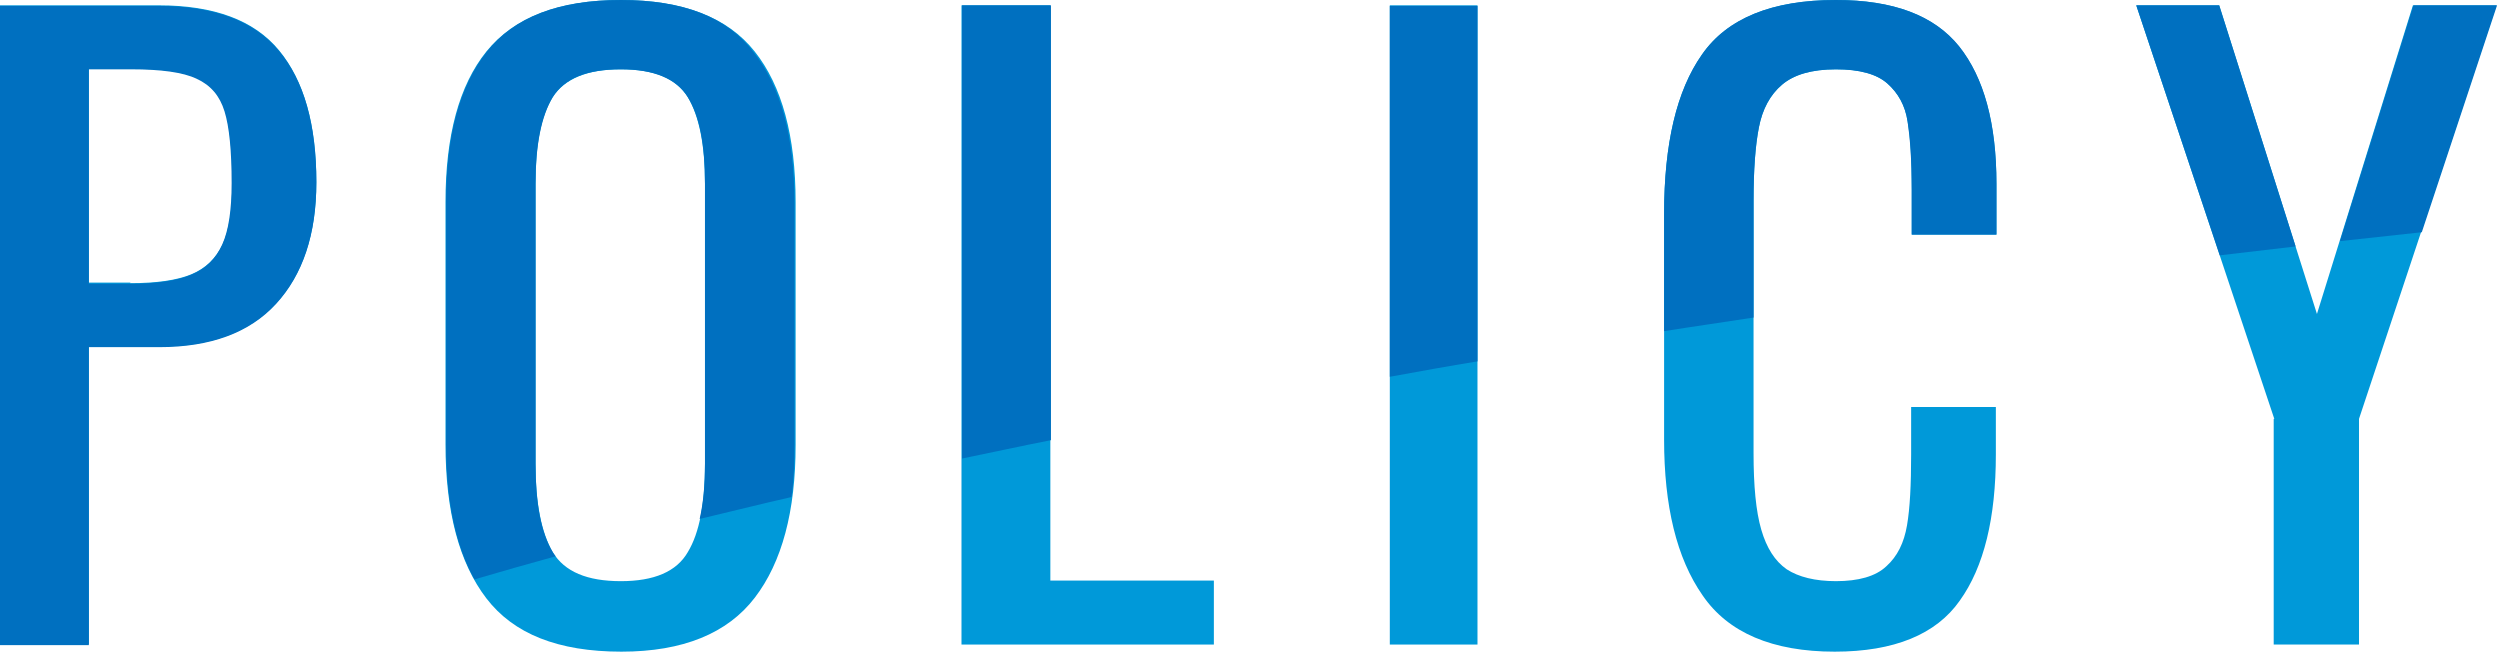
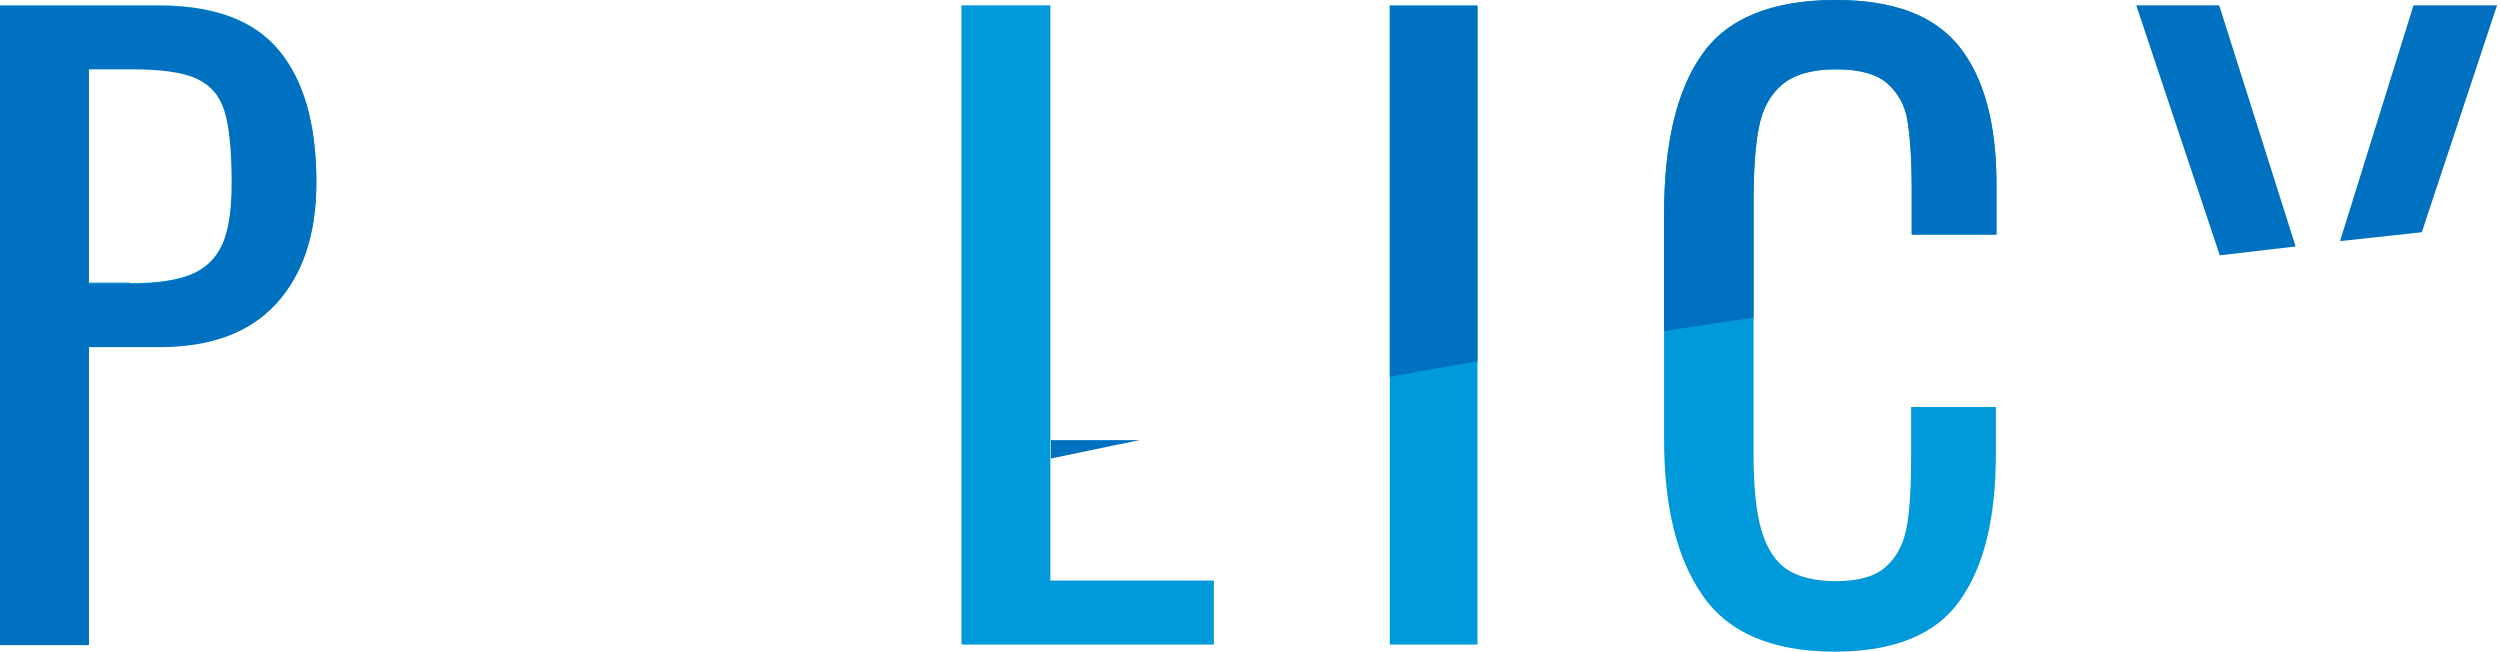
<svg xmlns="http://www.w3.org/2000/svg" enable-background="new 0 0 422 110" height="110" viewBox="0 0 422 110" width="422">
  <path d="m0 .9h26.8c9.3 0 16.1 2.5 20.3 7.6s6.3 12.5 6.3 22.2c0 8.8-2.3 15.6-6.8 20.5s-11.1 7.3-19.7 7.3h-11.9v50.2h-15zm22 46.9c4.4 0 7.9-.5 10.3-1.5s4.2-2.7 5.3-5.1 1.6-5.9 1.6-10.4c0-5.5-.4-9.5-1.2-12.1s-2.4-4.4-4.7-5.5c-2.4-1.1-6.1-1.6-11.1-1.6h-7.2v36.1h7z" fill="#0099d9" />
-   <path d="m82.1 101c-4.6-6-6.9-14.7-6.9-26v-40.9c0-11.2 2.3-19.7 6.9-25.4 4.7-5.8 12.2-8.7 22.7-8.7s18 2.9 22.6 8.7 6.9 14.3 6.9 25.4v41c0 11.2-2.3 19.8-6.9 25.8s-12.1 9.1-22.5 9.1c-10.7 0-18.2-3-22.8-9zm34-7.8c2-3.3 2.9-8.3 2.9-14.9v-47.3c0-6.6-1-11.4-2.9-14.6-2-3.2-5.7-4.7-11.3-4.7-5.7 0-9.5 1.6-11.5 4.7-2 3.2-2.9 8-2.9 14.6v47.3c0 6.7 1 11.6 2.9 14.9 2 3.3 5.8 4.9 11.5 4.9 5.6 0 9.4-1.6 11.3-4.9z" fill="#0099d9" />
  <path d="m162.3.9h15v97.1h27.6v10.8h-42.6z" fill="#0099d9" />
  <path d="m234.6.9h14.8v107.9h-14.8z" fill="#0099d9" />
  <path d="m287.4 100.5c-4.4-6.3-6.5-15.1-6.5-26.3v-38.1c0-11.8 2.1-20.8 6.4-26.9s11.8-9.2 22.6-9.2c9.7 0 16.6 2.6 20.8 7.9 4.2 5.2 6.3 13 6.3 23.2v8.5h-14.3v-7.6c0-5-.2-8.8-.7-11.5-.4-2.7-1.6-4.8-3.4-6.4s-4.7-2.4-8.7-2.4c-4.1 0-7.1.9-9.1 2.6s-3.3 4.1-3.9 7.2-.9 7.2-.9 12.3v42.7c0 5.5.4 9.8 1.3 12.9s2.3 5.3 4.3 6.7c2 1.3 4.8 2 8.3 2 3.8 0 6.7-.8 8.5-2.5 1.9-1.7 3-4 3.5-6.9s.7-6.9.7-12v-8h14.3v8c0 10.7-2 19-6.1 24.7-4 5.7-11.1 8.6-21.1 8.6-10.5 0-18-3.2-22.3-9.5z" fill="#0099d9" />
-   <path d="m383.9 70.7-23.3-69.8h14l16.5 52.1 16.2-52.1h14.1l-23.2 69.8v38.1h-14.4v-38.1z" fill="#0099d9" />
  <g fill="#0070c0">
    <path d="m387.5 41.6-12.9-40.7h-14l14.1 42.2c4.3-.5 8.5-1 12.8-1.5z" />
    <path d="m296 53.6v-19.8c0-5.1.3-9.3.9-12.3.6-3.1 1.9-5.5 3.9-7.2s5-2.6 9.1-2.6c4 0 6.9.8 8.7 2.4s3 3.7 3.4 6.4.7 6.5.7 11.5v7.6h14.3v-8.6c0-10.2-2.1-17.9-6.3-23.2-4.2-5.2-11.1-7.8-20.8-7.8-10.8 0-18.4 3.1-22.6 9.2-4.3 6.1-6.4 15.1-6.4 26.9v19.8c5-.8 10-1.5 15.1-2.3z" />
    <path d="m408.8 39.2 12.7-38.3h-14.1l-12.4 39.8c4.5-.5 9.1-1 13.8-1.5z" />
-     <path d="m93.8 93.9c-.2-.2-.3-.4-.5-.7-2-3.3-2.9-8.3-2.9-14.9v-47.3c0-6.6 1-11.4 2.9-14.6 2-3.2 5.8-4.7 11.5-4.7 5.6 0 9.4 1.6 11.3 4.7 2 3.2 2.9 8 2.9 14.6v47.3c0 3.6-.3 6.7-.9 9.3 5.1-1.2 10.2-2.5 15.5-3.7.4-2.7.5-5.6.5-8.7v-41c0-11.1-2.3-19.6-6.9-25.4-4.4-5.9-11.9-8.8-22.4-8.8s-18 2.9-22.6 8.7-6.9 14.2-6.9 25.4v40.9c0 9.5 1.6 17.1 4.8 22.8 4.4-1.3 9-2.6 13.7-3.9z" />
    <path d="m15 58.6h11.9c8.6 0 15.2-2.4 19.7-7.3s6.8-11.7 6.8-20.5c0-9.8-2.1-17.2-6.3-22.2-4.2-5.1-11-7.6-20.3-7.6h-26.8v107.9h15zm0-46.9h7.1c5.1 0 8.8.5 11.1 1.6 2.4 1.1 3.9 2.9 4.7 5.5s1.2 6.6 1.2 12.1c0 4.5-.5 8-1.6 10.4s-2.8 4.1-5.3 5.1c-2.4 1-5.9 1.5-10.3 1.5h-6.9z" />
    <path d="m249.4 61v-60h-14.8v62.6c4.9-.9 9.9-1.8 14.8-2.6z" />
-     <path d="m177.4 74.3v-73.4h-15v76.5c4.9-1 9.9-2.1 15-3.1z" />
+     <path d="m177.4 74.3v-73.4v76.5c4.9-1 9.9-2.1 15-3.1z" />
  </g>
</svg>